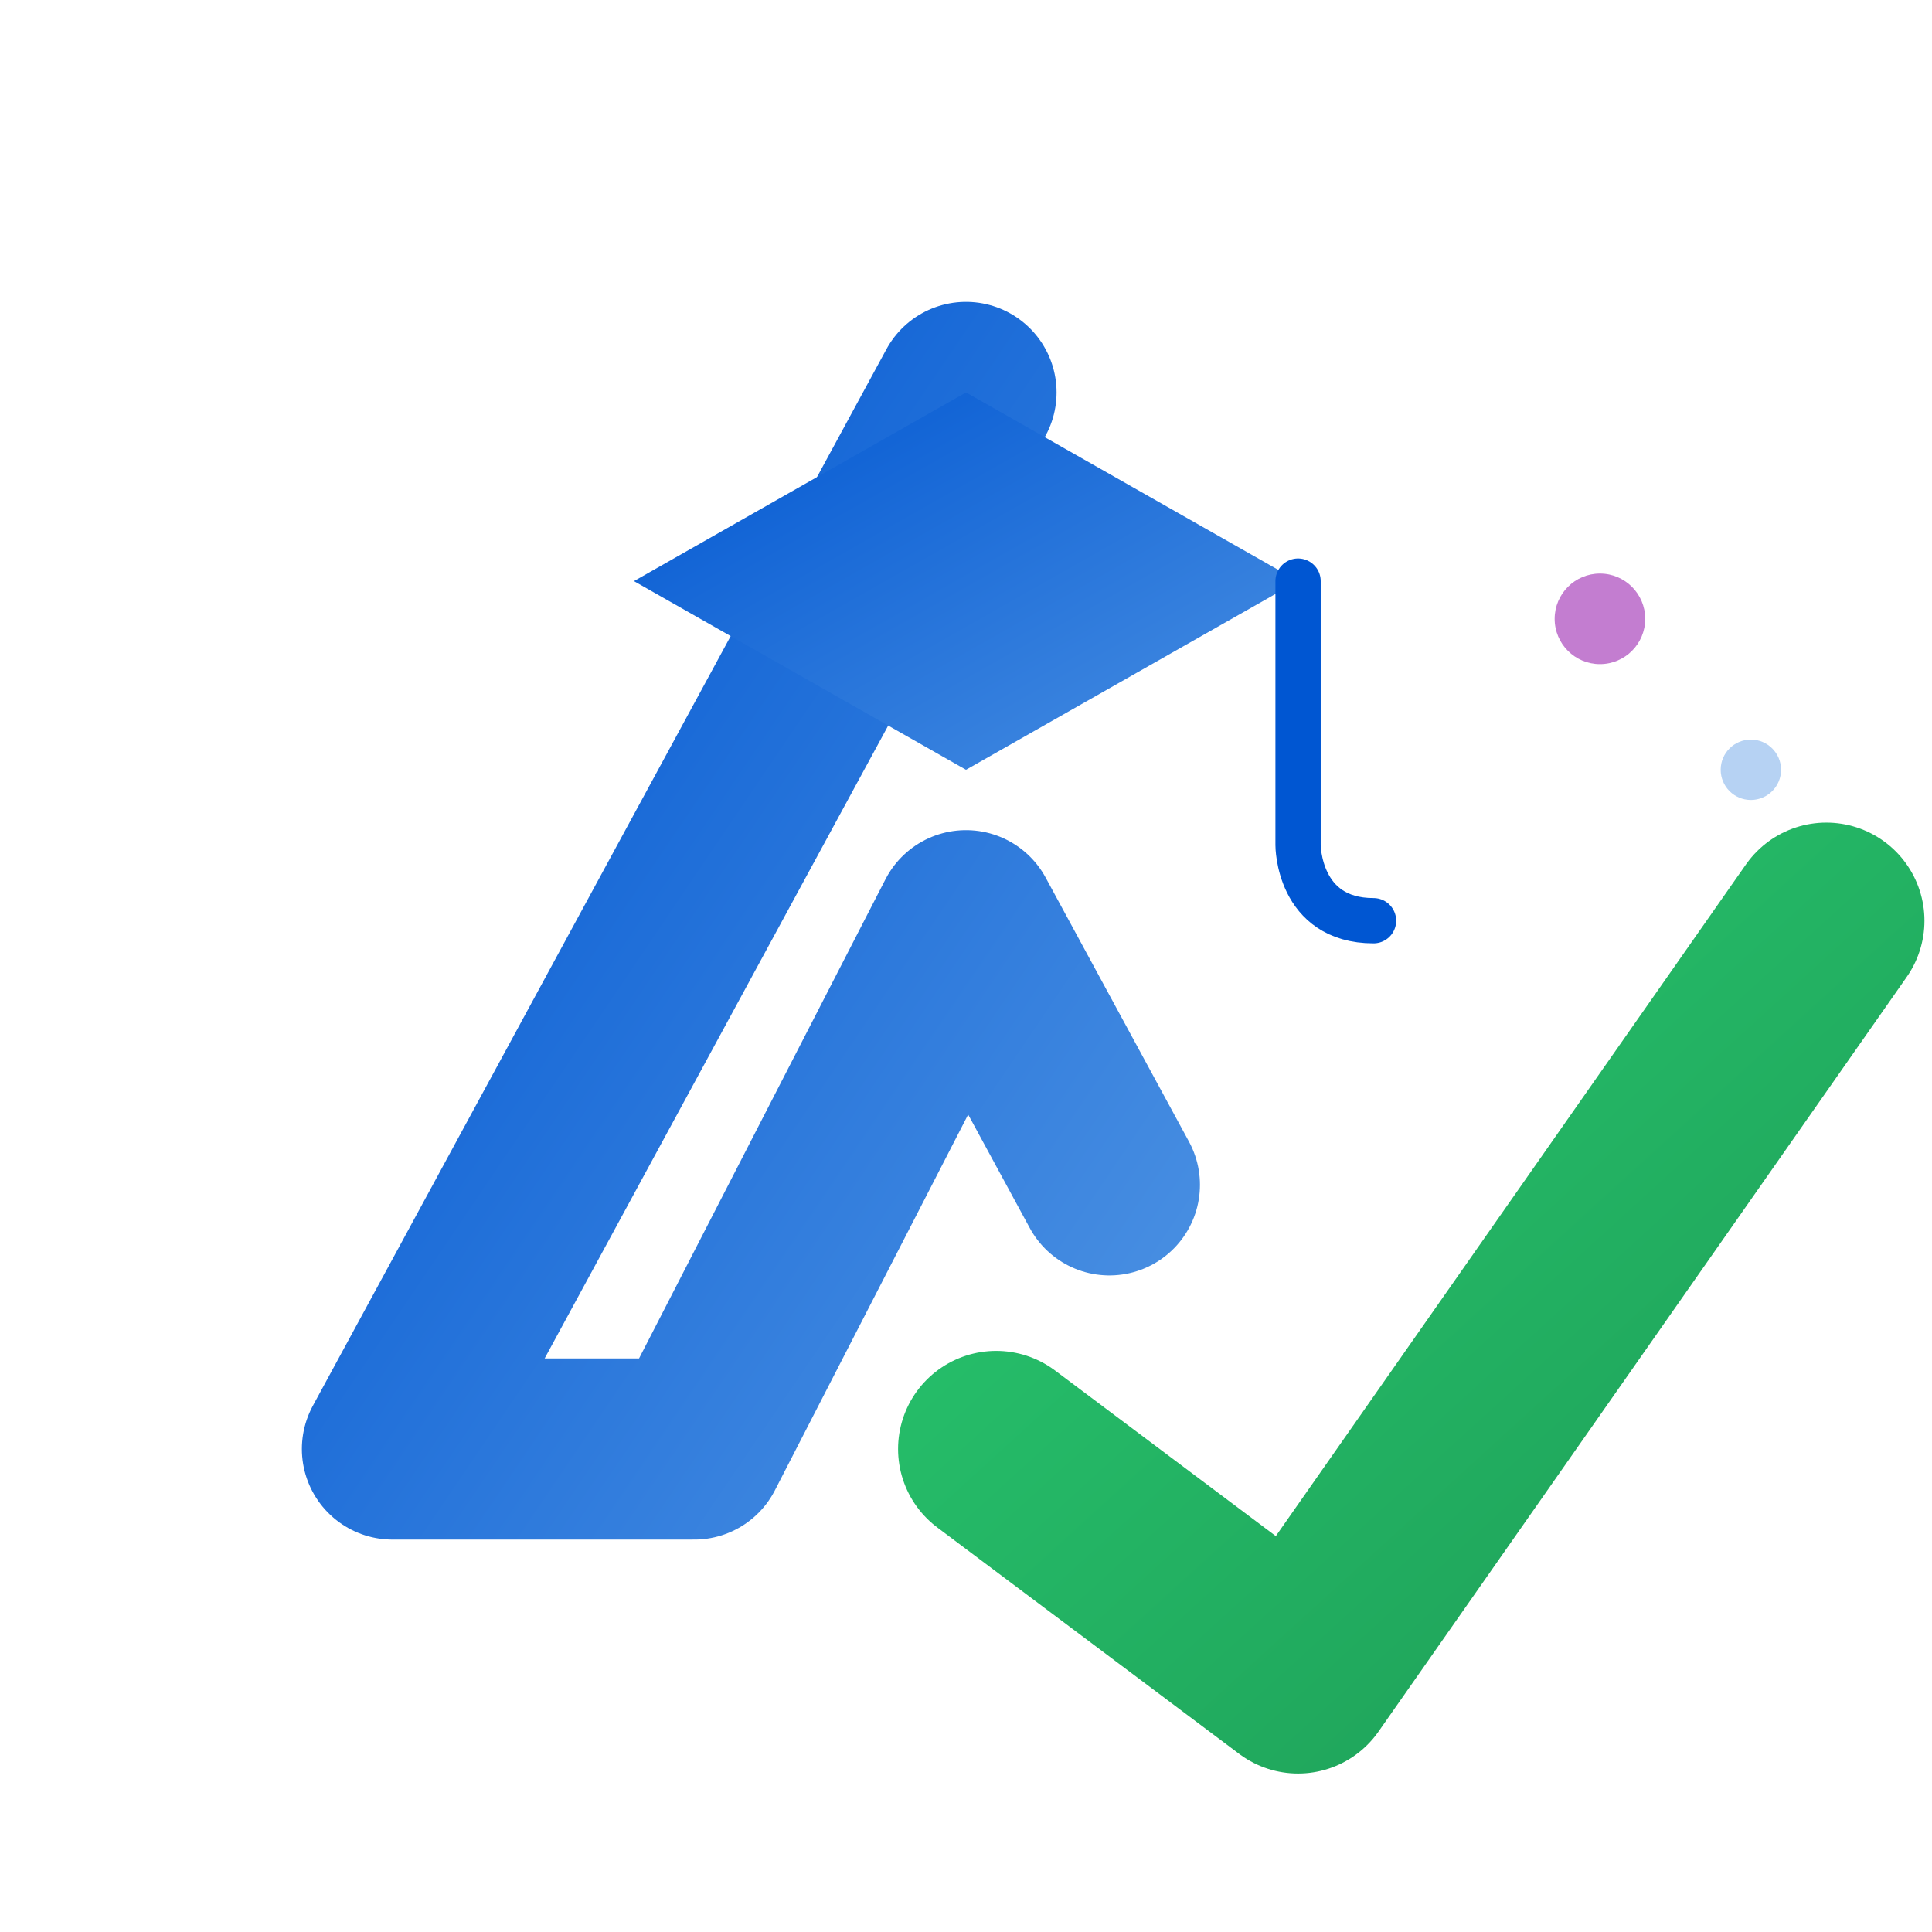
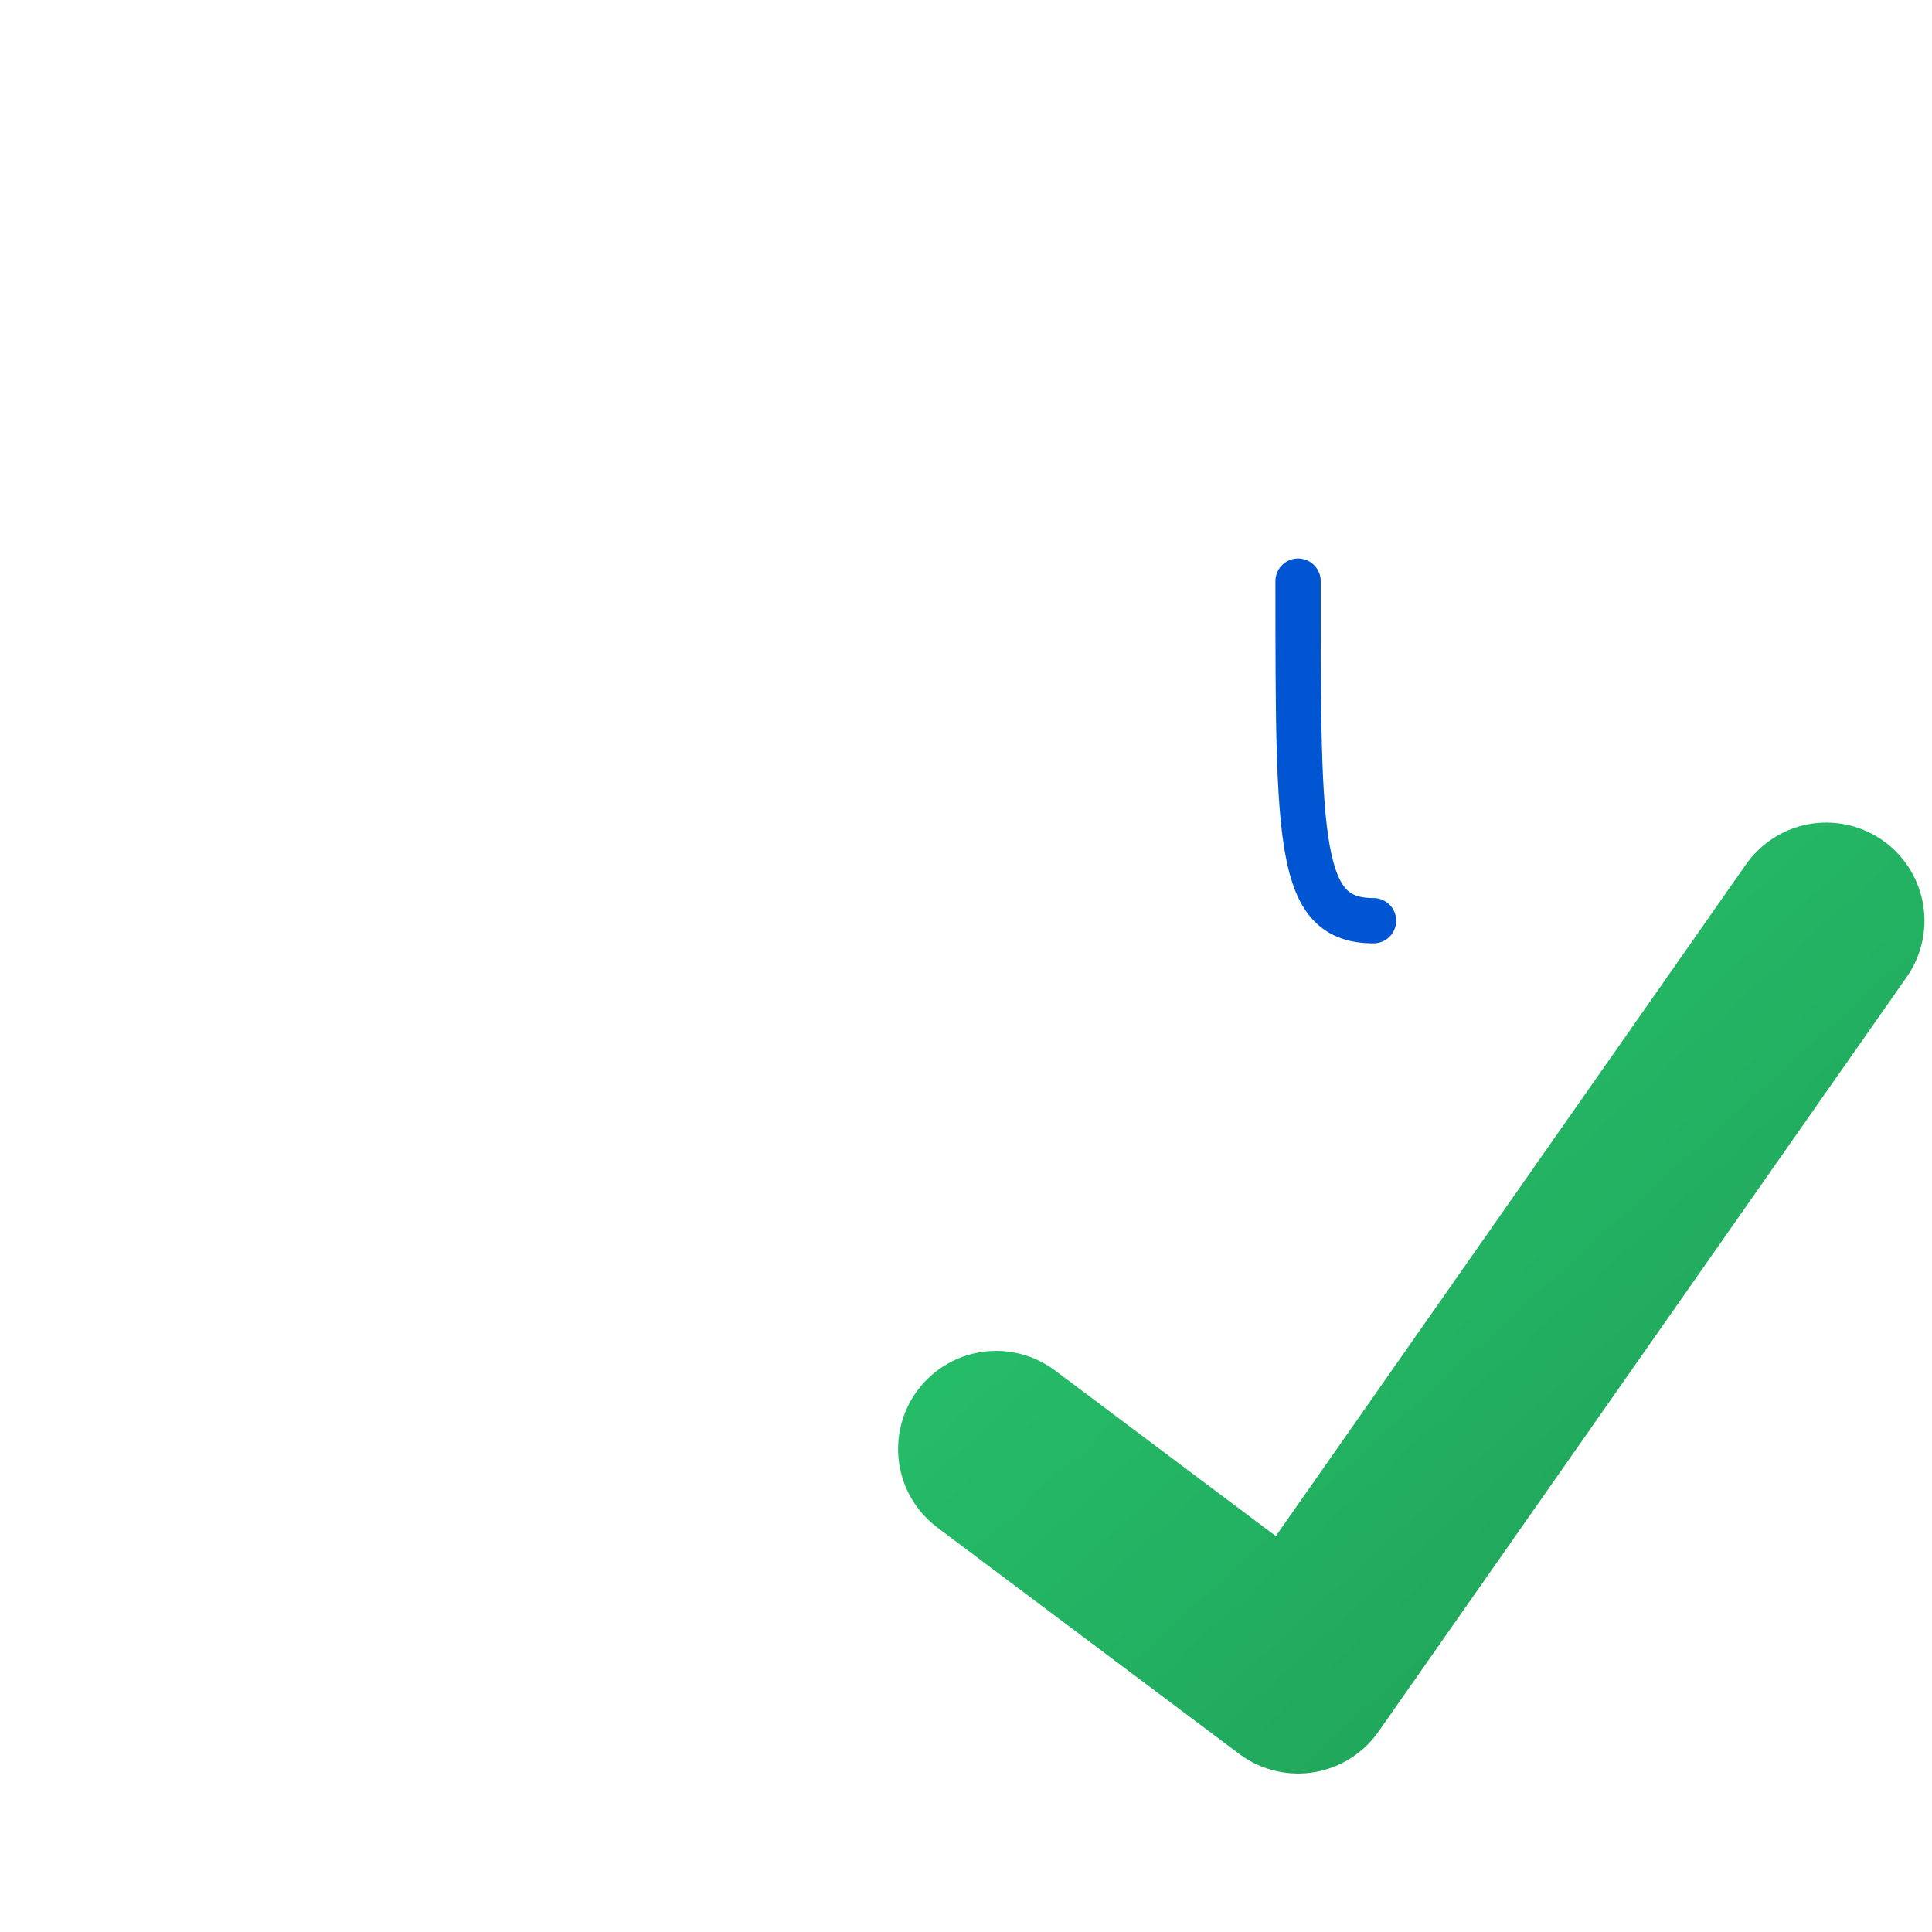
<svg xmlns="http://www.w3.org/2000/svg" width="512" height="512" viewBox="0 0 512 512" fill="none">
  <defs>
    <linearGradient id="logo-grad" x1="0%" y1="0%" x2="100%" y2="100%">
      <stop offset="0%" stop-color="#0056D2" />
      <stop offset="100%" stop-color="#4A90E2" />
    </linearGradient>
    <linearGradient id="check-grad" x1="0%" y1="0%" x2="100%" y2="100%">
      <stop offset="0%" stop-color="#28C76F" />
      <stop offset="100%" stop-color="#1E9E57" />
    </linearGradient>
  </defs>
  <g transform="translate(64, 64)">
-     <path d="M192 40L40 320H120L192 180L230 250" stroke="url(#logo-grad)" stroke-width="48" stroke-linecap="round" stroke-linejoin="round" />
-     <path d="M192 40L280 90L192 140L104 90L192 40Z" fill="url(#logo-grad)" />
-     <path d="M280 90V160C280 160 280 180 300 180" stroke="#0056D2" stroke-width="12" stroke-linecap="round" />
+     <path d="M280 90C280 160 280 180 300 180" stroke="#0056D2" stroke-width="12" stroke-linecap="round" />
    <path d="M200 320L280 380L420 180" stroke="url(#check-grad)" stroke-width="52" stroke-linecap="round" stroke-linejoin="round" />
-     <circle cx="360" cy="100" r="12" fill="#9C27B0" opacity="0.6" />
-     <circle cx="400" cy="140" r="8" fill="#4A90E2" opacity="0.4" />
  </g>
</svg>